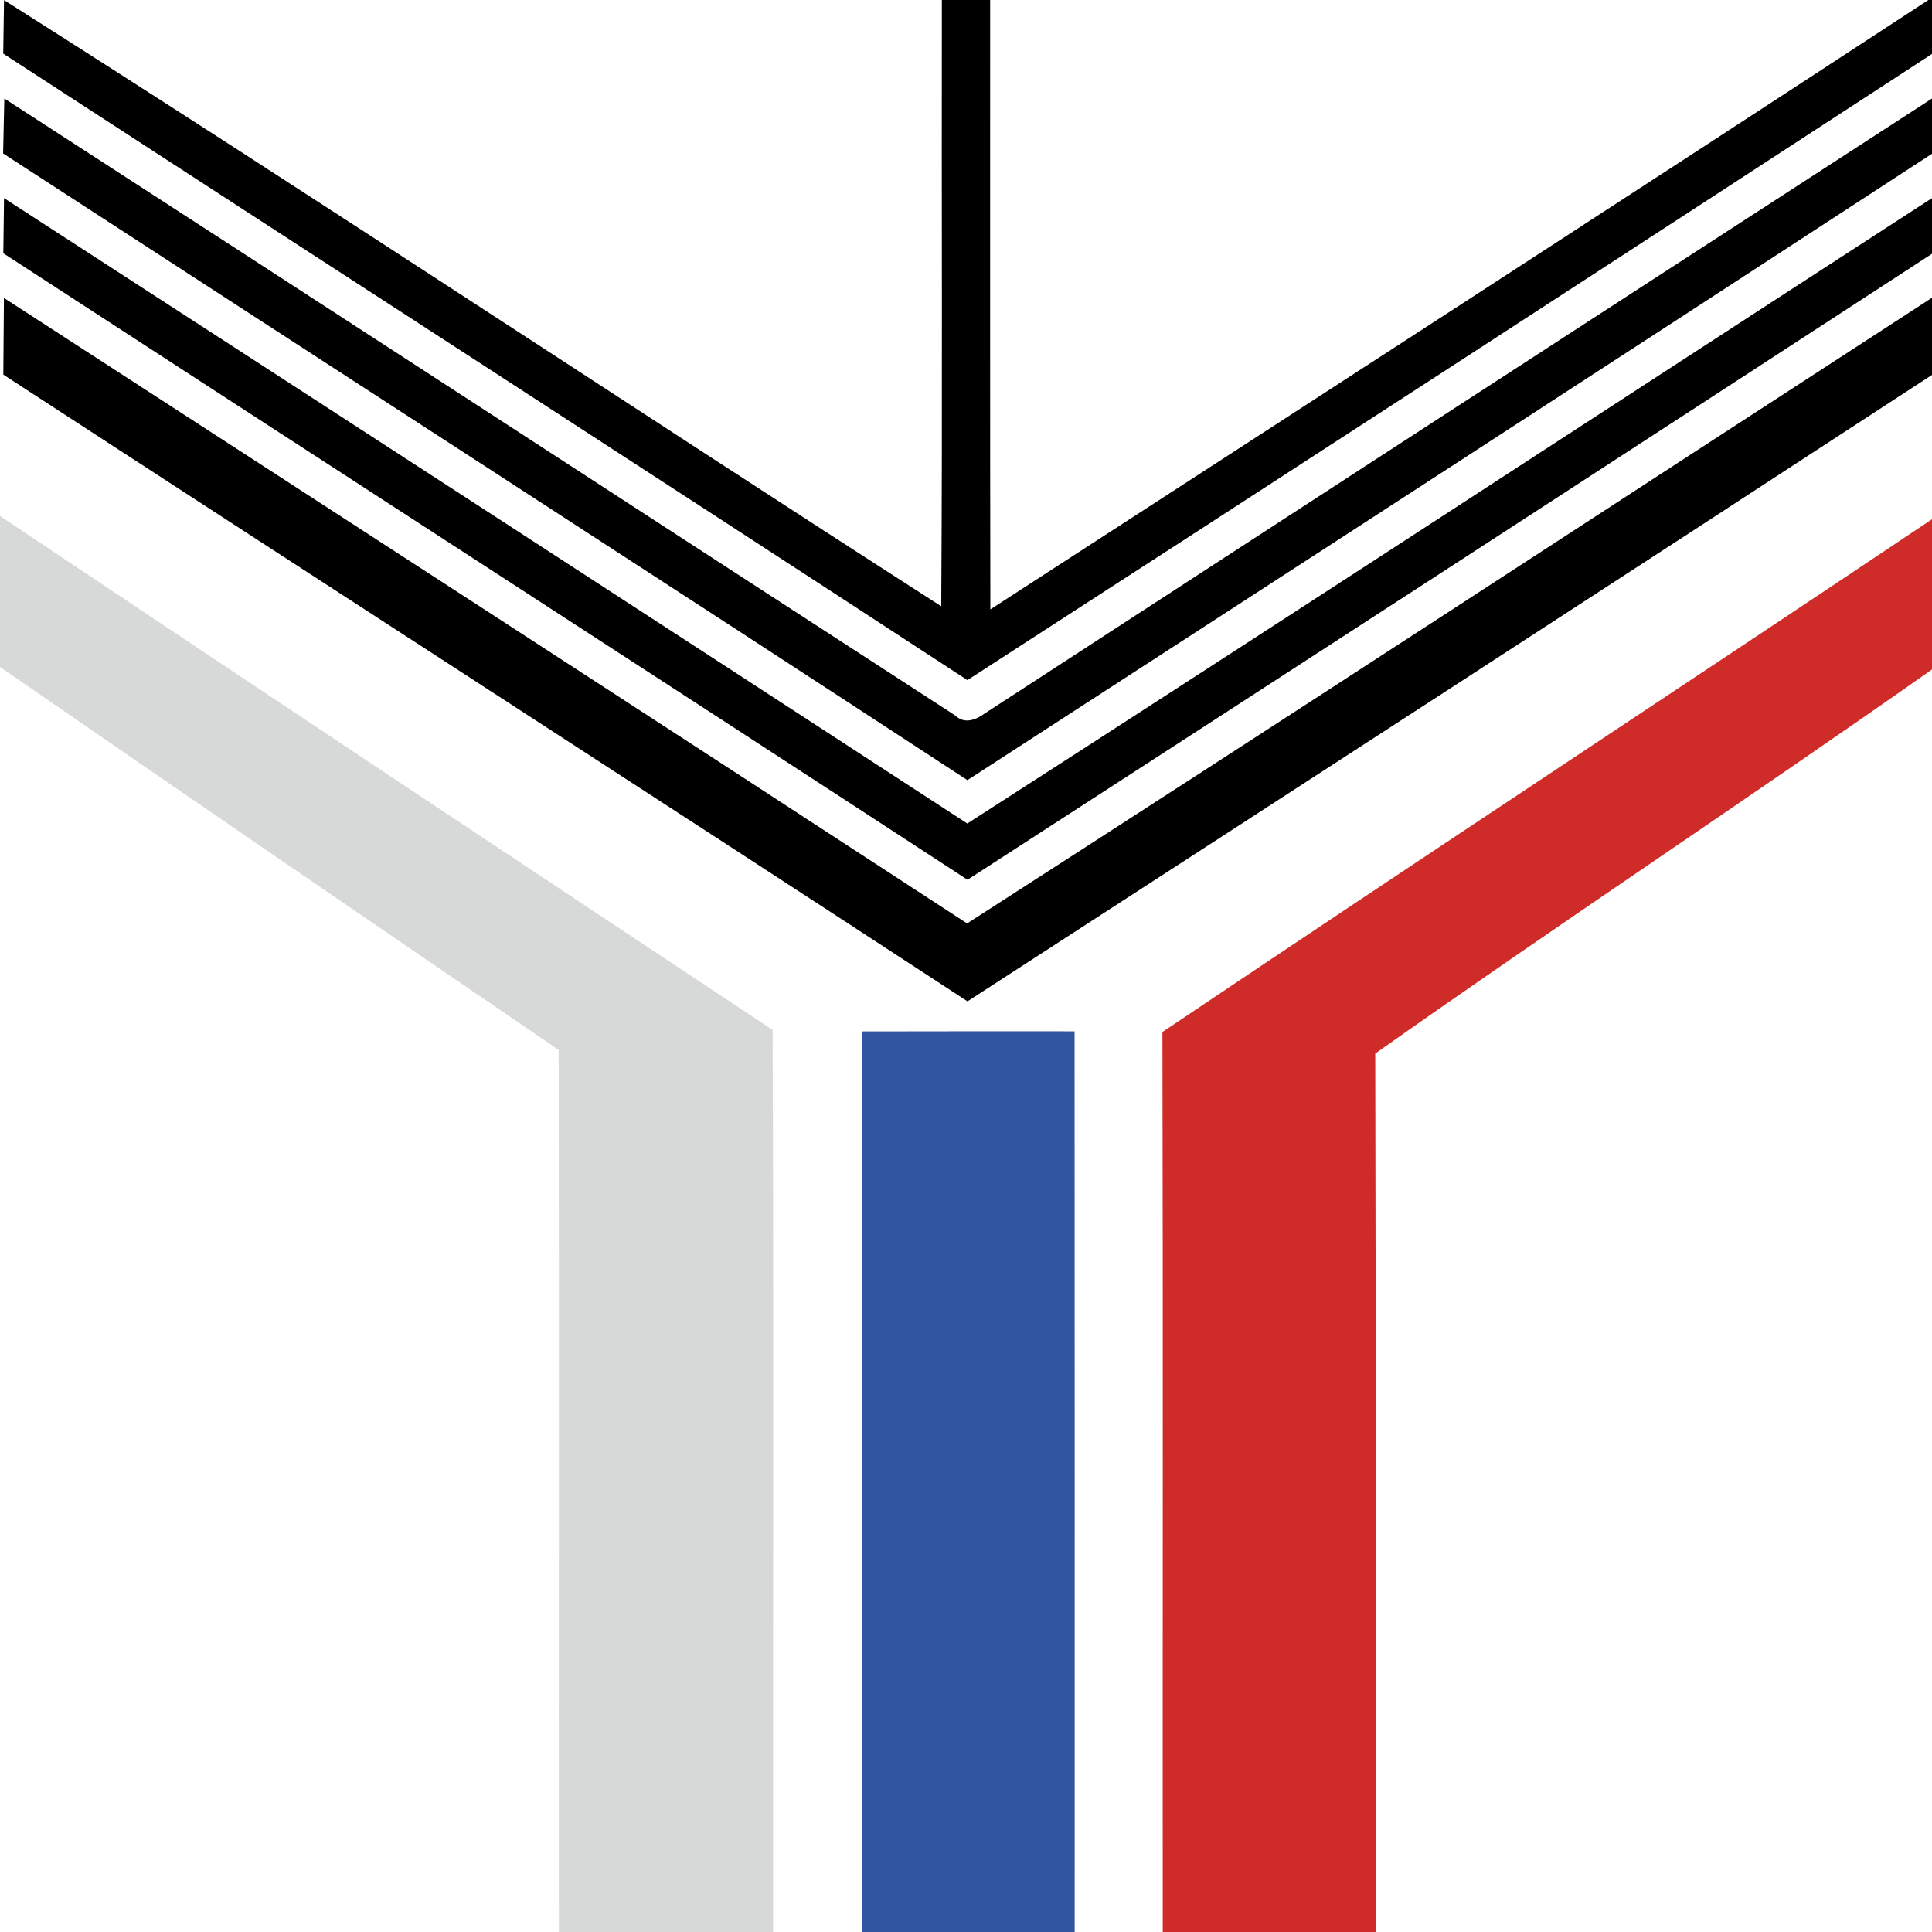
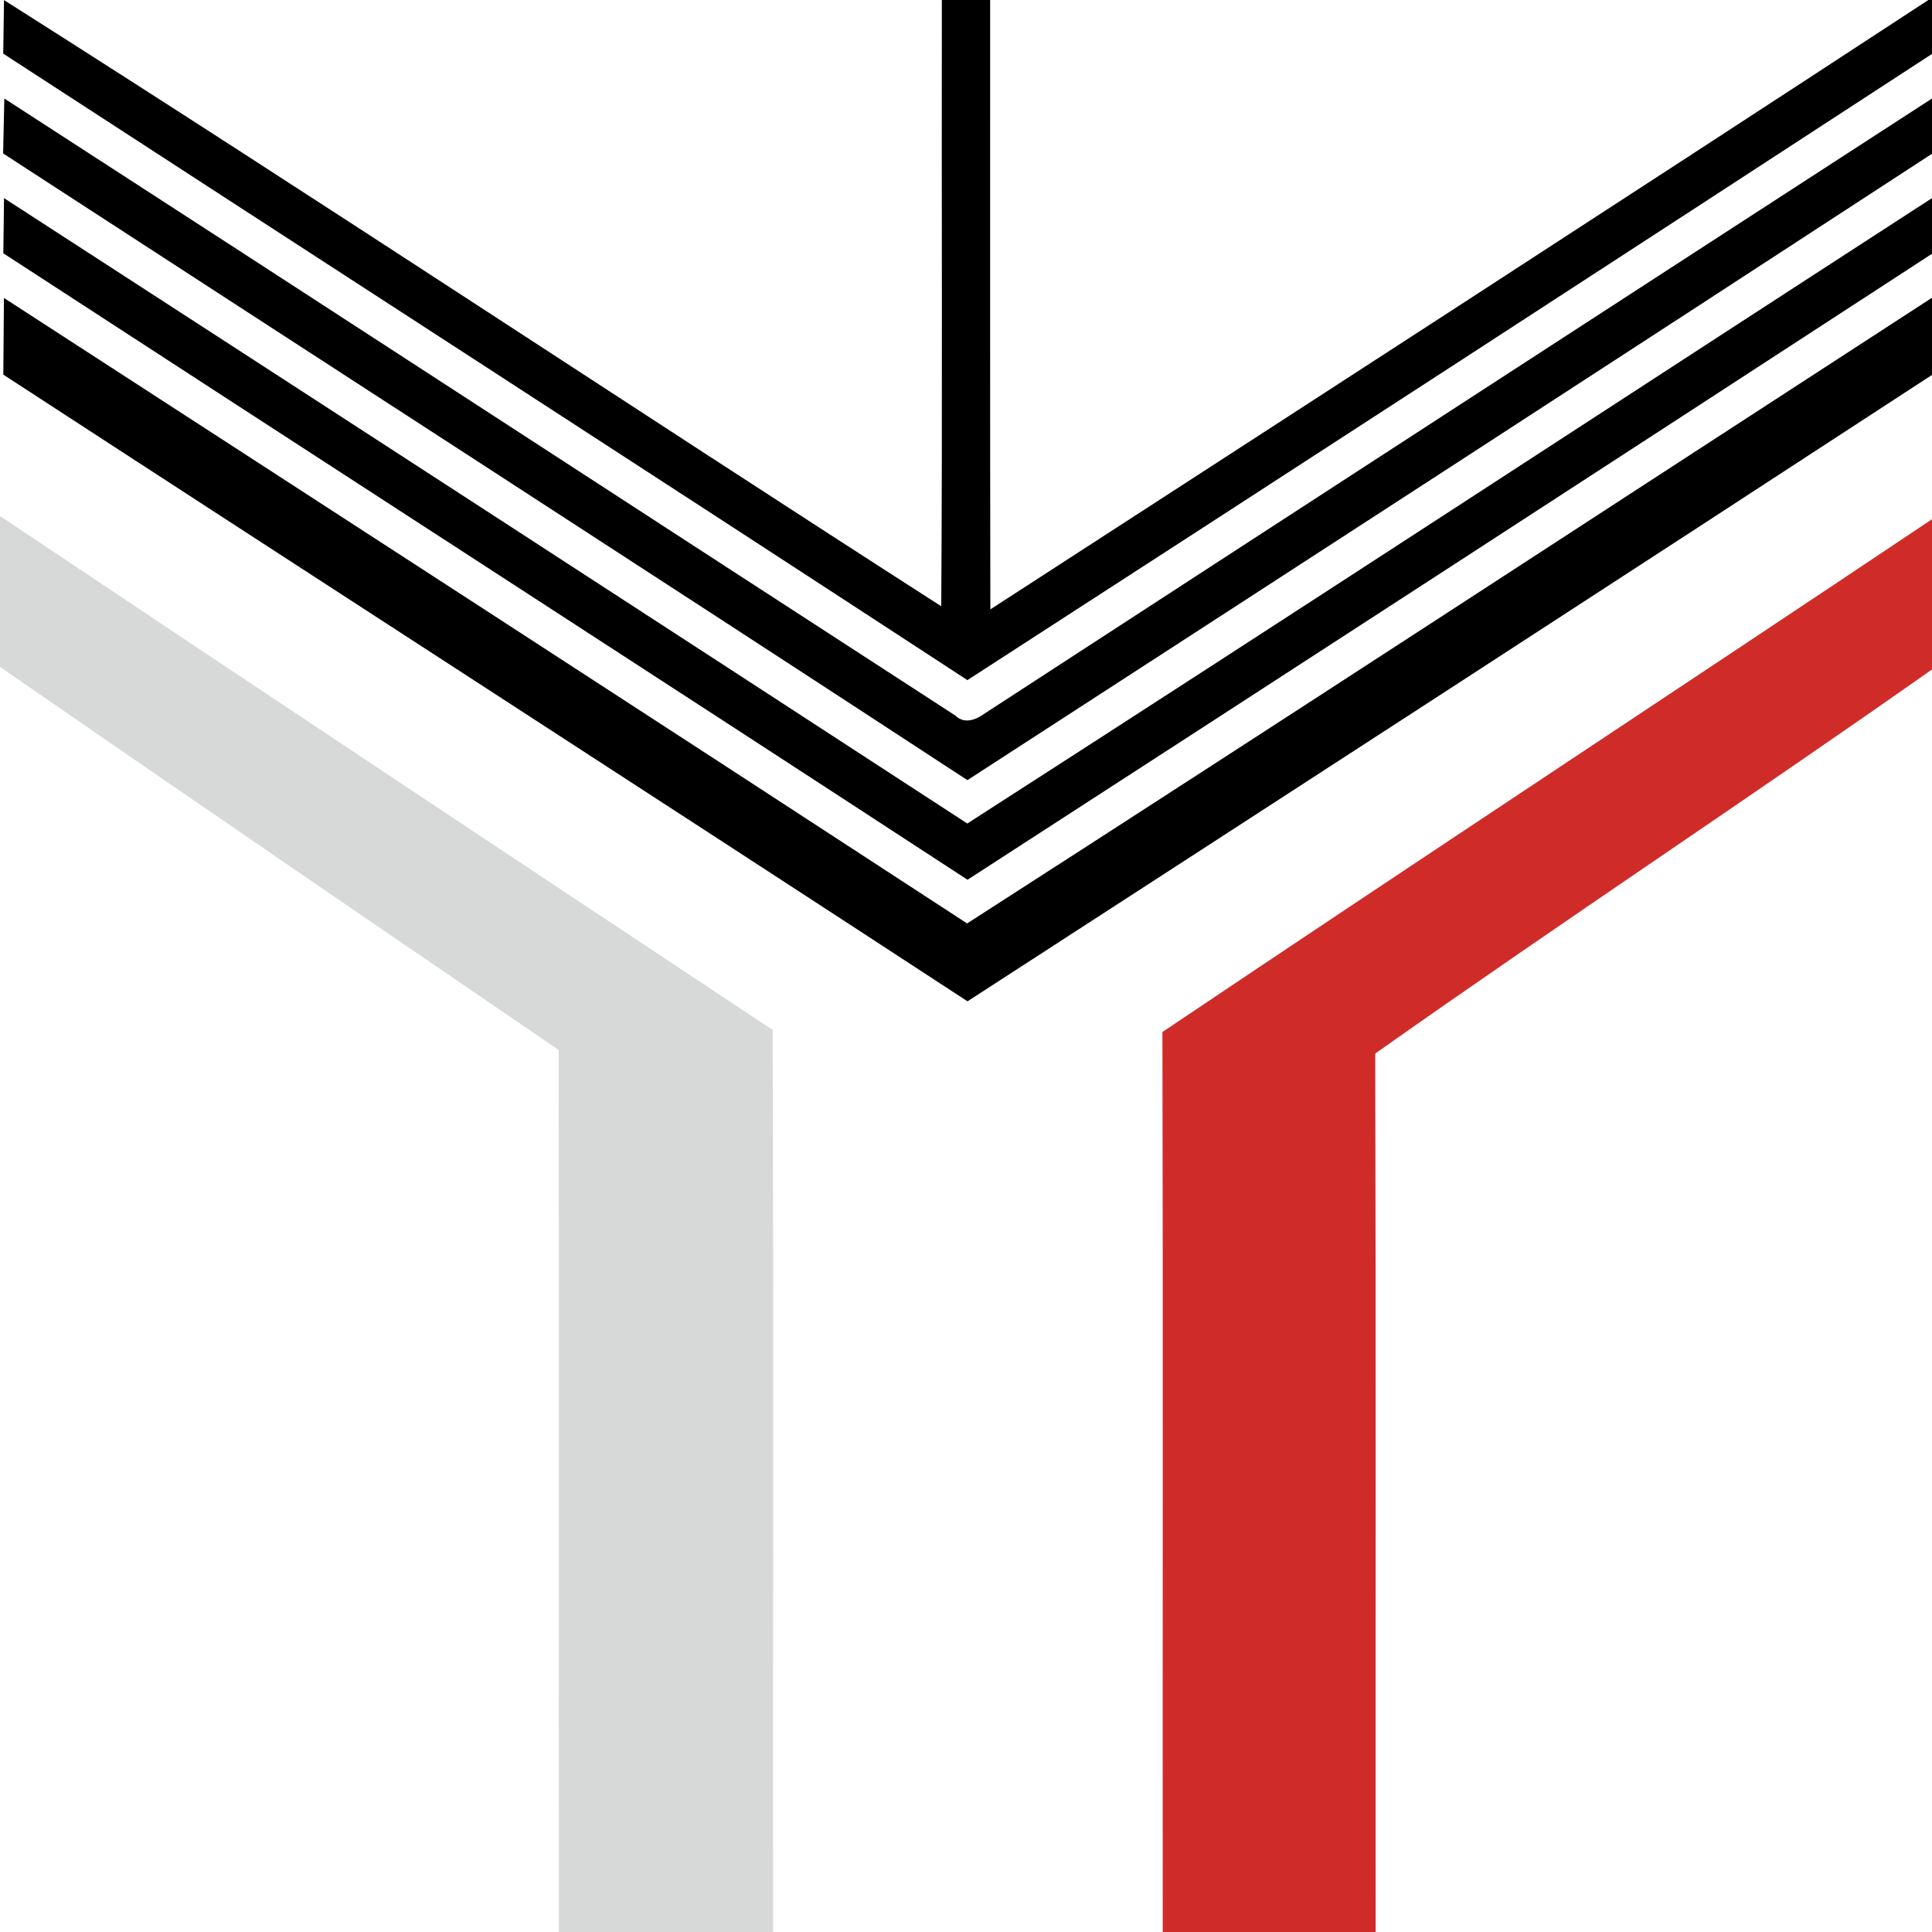
<svg xmlns="http://www.w3.org/2000/svg" width="192pt" height="192pt" viewBox="0 0 192 192">
  <g id="#000000ff">
    <path fill="#000000" opacity="1.00" d=" M 93.60 0.00 L 98.40 0.00 C 98.41 20.19 98.38 40.37 98.42 60.56 C 129.52 40.42 160.63 20.29 191.64 0.00 L 192.00 0.00 L 192.00 5.36 C 160.08 26.16 128.13 46.91 96.14 67.59 C 64.25 46.76 32.25 26.09 0.32 5.33 C 0.34 3.55 0.37 1.78 0.40 0.01 C 31.62 19.80 62.43 40.27 93.54 60.25 C 93.67 40.16 93.56 20.08 93.60 0.00 Z" />
    <path fill="#000000" opacity="1.00" d=" M 97.88 70.89 C 129.23 50.50 160.61 30.13 192.00 9.79 L 192.00 15.28 C 160.09 36.09 128.12 56.81 96.14 77.53 C 64.26 56.68 32.25 36.02 0.31 15.25 C 0.35 13.43 0.39 11.61 0.43 9.79 C 31.96 30.18 63.43 50.69 94.94 71.11 C 95.84 71.99 97.00 71.54 97.88 70.89 Z" />
    <path fill="#000000" opacity="1.00" d=" M 96.13 81.84 C 128.16 61.25 160.04 40.39 192.00 19.69 L 192.00 25.22 C 160.08 46.00 128.13 66.74 96.15 87.43 C 64.26 66.61 32.26 45.95 0.33 25.17 C 0.35 23.34 0.37 21.52 0.40 19.69 C 32.33 40.37 64.25 61.08 96.13 81.84 Z" />
    <path fill="#000000" opacity="1.00" d=" M 96.11 91.77 C 128.15 71.17 160.04 50.32 192.00 29.59 L 192.00 37.26 C 160.10 58.08 128.13 78.80 96.15 99.51 C 64.26 78.67 32.25 58.02 0.33 37.23 C 0.35 34.69 0.37 32.15 0.39 29.61 C 32.32 50.30 64.25 70.98 96.11 91.77 Z" />
  </g>
  <g id="#d7d8d8ff">
    <path fill="#d7d8d8" opacity="1.00" d=" M 0.00 51.28 C 25.54 68.37 51.16 85.37 76.78 102.35 C 76.90 132.23 76.80 162.12 76.83 192.00 L 55.54 192.00 C 55.52 162.78 55.57 133.56 55.52 104.34 C 36.98 91.70 18.46 79.03 0.00 66.28 L 0.00 51.28 Z" />
  </g>
  <g id="#cf2c29ff">
    <path fill="#cf2c29" opacity="1.00" d=" M 115.52 102.56 C 140.94 85.47 166.54 68.64 192.00 51.60 L 192.00 66.53 C 173.68 79.42 154.97 91.77 136.67 104.70 C 136.75 133.80 136.69 162.90 136.71 192.00 L 115.55 192.00 C 115.53 162.19 115.59 132.37 115.52 102.56 Z" />
  </g>
  <g id="#3255a0ff">
-     <path fill="#3255a0" opacity="1.00" d=" M 85.65 102.50 C 92.70 102.48 99.75 102.49 106.79 102.49 C 106.81 132.32 106.80 162.16 106.80 192.00 L 85.65 192.00 C 85.65 162.16 85.65 132.33 85.65 102.50 Z" />
-   </g>
+     </g>
</svg>